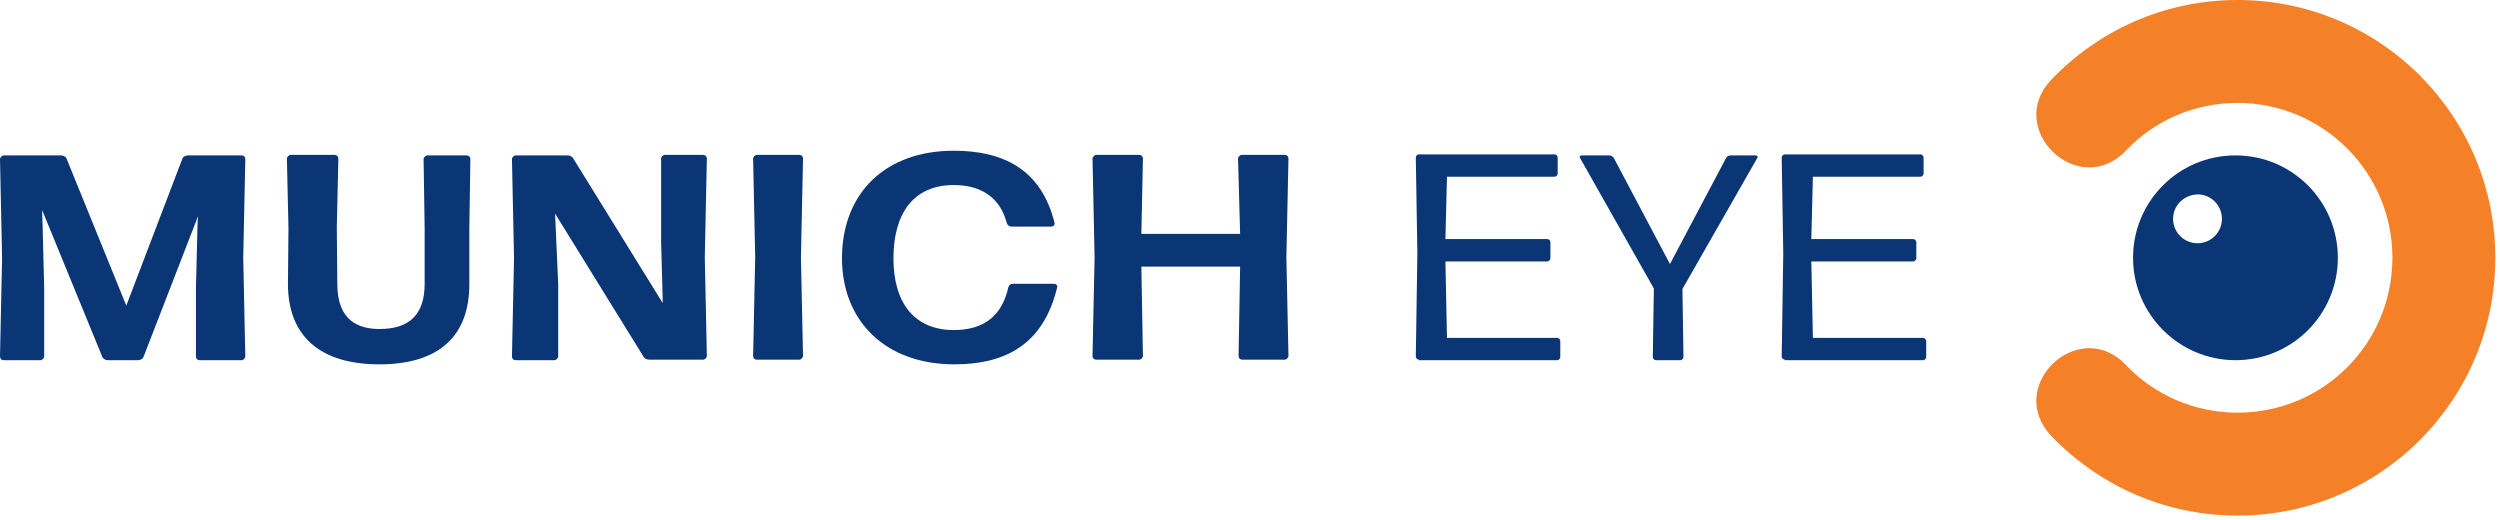
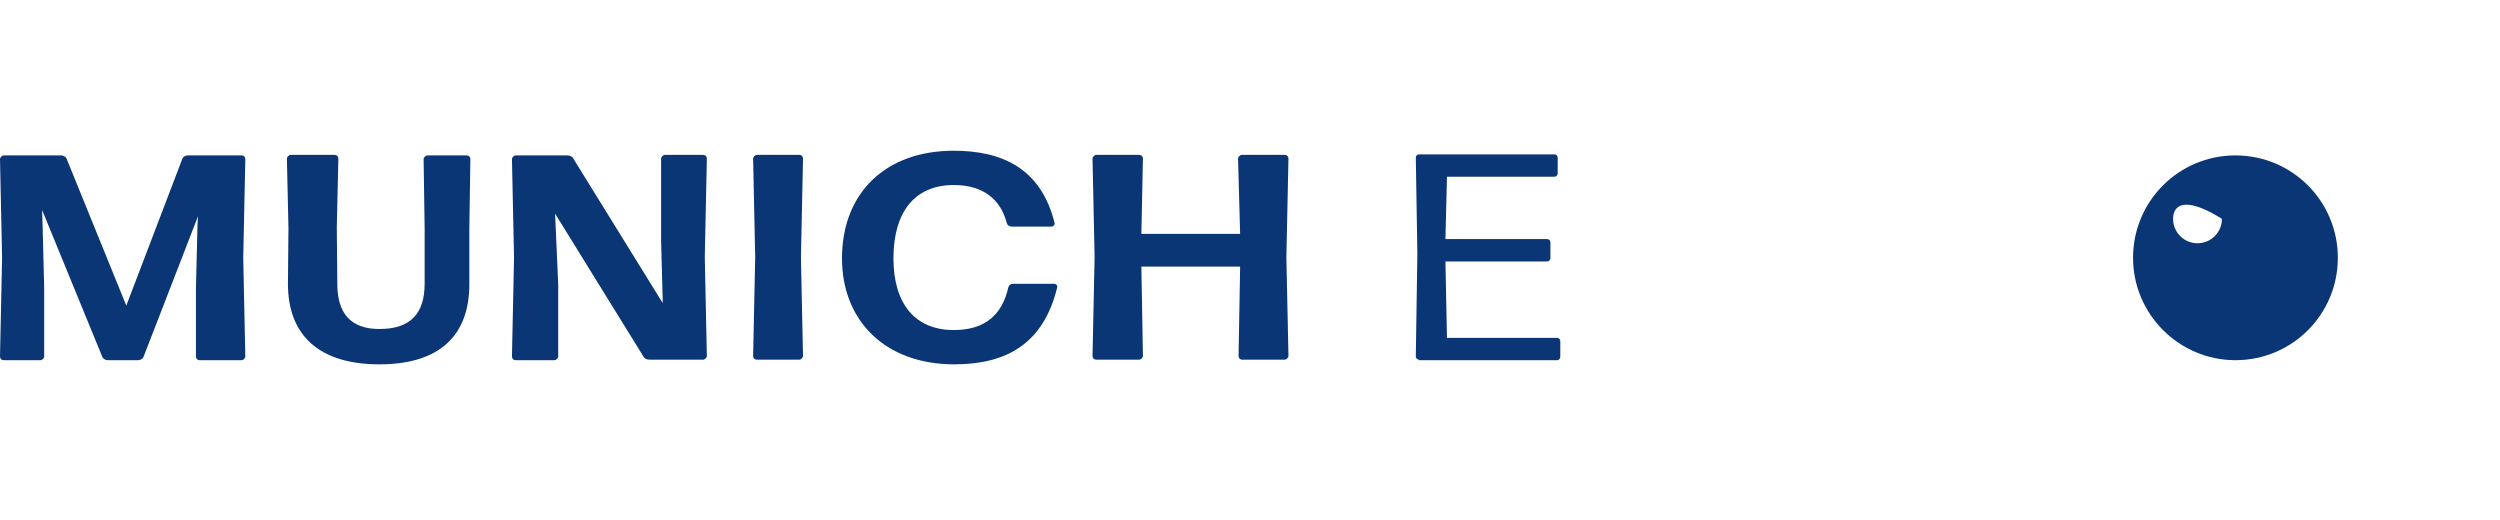
<svg xmlns="http://www.w3.org/2000/svg" width="100%" height="100%" viewBox="0 0 481 100" version="1.1" xml:space="preserve" style="fill-rule:evenodd;clip-rule:evenodd;stroke-linejoin:round;stroke-miterlimit:2;">
  <g transform="matrix(1,0,0,1,-43.8,-64)">
-     <path d="M438.5,79.3C447.5,69.9 460.2,64 474.3,64C501.7,64 523.9,86.2 523.9,113.6C523.9,141 501.7,163.2 474.3,163.2C460.2,163.2 447.5,157.3 438.5,147.9C429.4,138.4 443.7,124.7 452.8,134.2C458.2,139.9 465.9,143.4 474.3,143.4C490.8,143.4 504.1,130.1 504.1,113.6C504.1,97.1 490.7,83.8 474.3,83.8C465.8,83.8 458.2,87.3 452.8,93C443.7,102.5 429.4,88.8 438.5,79.3" style="fill:rgb(244,129,40);fill-rule:nonzero;" />
-     <path d="M461.9,106.1C461.9,108.7 464,110.8 466.6,110.8C469.2,110.8 471.3,108.7 471.3,106.1C471.3,103.5 469.2,101.4 466.6,101.4C463.9,101.5 461.9,103.6 461.9,106.1M454.2,113.6C454.2,102.7 463,93.9 473.9,93.9C484.8,93.9 493.6,102.7 493.6,113.6C493.6,124.5 484.8,133.3 473.9,133.3C463.1,133.3 454.2,124.5 454.2,113.6" style="fill:rgb(10,54,117);" />
+     <path d="M461.9,106.1C461.9,108.7 464,110.8 466.6,110.8C469.2,110.8 471.3,108.7 471.3,106.1C463.9,101.5 461.9,103.6 461.9,106.1M454.2,113.6C454.2,102.7 463,93.9 473.9,93.9C484.8,93.9 493.6,102.7 493.6,113.6C493.6,124.5 484.8,133.3 473.9,133.3C463.1,133.3 454.2,124.5 454.2,113.6" style="fill:rgb(10,54,117);" />
    <path d="M52.3,119.4L52.3,132.6C52.3,132.9 51.9,133.3 51.6,133.3L44.5,133.3C44.1,133.3 43.8,133 43.8,132.6L44.2,113.6L43.8,94.6C43.8,94.3 44.2,93.9 44.5,93.9L55.6,93.9C56,93.9 56.5,94.2 56.6,94.5L68.1,122.8L78.9,94.5C79,94.2 79.5,93.9 79.9,93.9L90.3,93.9C90.7,93.9 91,94.2 91,94.6L90.6,113.6L91,132.6C91,132.9 90.6,133.3 90.3,133.3L82.2,133.3C81.8,133.3 81.5,133 81.5,132.6L81.5,119.4L81.8,107.3L81.9,105.6L71.4,132.7C71.3,133 70.8,133.3 70.4,133.3L64.5,133.3C64.1,133.3 63.6,133 63.5,132.7L51.9,104.4L52,107.5L52.3,119.4Z" style="fill:rgb(10,54,117);fill-rule:nonzero;" />
    <path d="M116.8,134.1C105.3,134.1 99.2,128.6 99.2,118.6L99.3,107.9L99,94.5C99,94.2 99.4,93.8 99.7,93.8L108.2,93.8C108.6,93.8 108.9,94.1 108.9,94.5L108.6,107.7L108.7,118.6C108.7,124.2 111.2,127.3 116.8,127.3C122.9,127.3 125.5,124.2 125.5,118.6L125.5,107.9L125.3,94.6C125.3,94.3 125.7,93.9 126,93.9L133.6,93.9C134,93.9 134.3,94.2 134.3,94.6L134.1,108L134.1,118.7C134.1,128.6 128.3,134.1 116.8,134.1Z" style="fill:rgb(10,54,117);fill-rule:nonzero;" />
    <path d="M151.2,118.7L151.2,132.6C151.2,132.9 150.8,133.3 150.5,133.3L143,133.3C142.6,133.3 142.3,133 142.3,132.6L142.7,113.6L142.3,94.6C142.3,94.3 142.7,93.9 143,93.9L153,93.9C153.4,93.9 153.9,94.1 154.1,94.5L171.3,122.3L171.3,121.6L171,110.5L171,94.5C171,94.2 171.4,93.8 171.7,93.8L179.1,93.8C179.5,93.8 179.8,94.1 179.8,94.5L179.4,113.5L179.8,132.5C179.8,132.8 179.4,133.2 179.1,133.2L168.7,133.2C168.3,133.2 167.8,133 167.6,132.6L150.6,105.1L150.7,107.4L151.2,118.7Z" style="fill:rgb(10,54,117);fill-rule:nonzero;" />
    <path d="M189.4,133.2C189,133.2 188.7,132.9 188.7,132.5L189.1,113.5L188.7,94.5C188.7,94.2 189.1,93.8 189.4,93.8L197.6,93.8C198,93.8 198.3,94.1 198.3,94.5L197.9,113.5L198.3,132.5C198.3,132.8 197.9,133.2 197.6,133.2L189.4,133.2Z" style="fill:rgb(10,54,117);fill-rule:nonzero;" />
    <path d="M227.4,134.1C214.1,134.1 205.8,125.7 205.8,113.7C205.8,101.1 214.2,93 227.3,93C236.6,93 244.1,96.4 246.7,106.9C246.8,107.2 246.5,107.6 246.1,107.6L238.4,107.6C238,107.6 237.6,107.3 237.5,106.9C236.3,102.3 232.9,99.6 227.3,99.6C219.7,99.6 215.7,104.9 215.7,113.7C215.7,122.5 219.9,127.5 227.3,127.5C233.3,127.5 236.6,124.6 237.8,119.3C237.9,118.9 238.2,118.6 238.7,118.6L246.6,118.6C247,118.6 247.3,118.9 247.2,119.3C244.6,130 237.6,134.1 227.4,134.1Z" style="fill:rgb(10,54,117);fill-rule:nonzero;" />
    <path d="M282.8,133.2C282.4,133.2 282.1,132.9 282.1,132.5L282.4,115.3L263.4,115.3L263.7,132.5C263.7,132.8 263.3,133.2 263,133.2L254.7,133.2C254.3,133.2 254,132.9 254,132.5L254.4,113.5L254,94.5C254,94.2 254.4,93.8 254.7,93.8L263,93.8C263.4,93.8 263.7,94.1 263.7,94.5L263.4,109L282.4,109L282,94.5C282,94.2 282.4,93.8 282.7,93.8L291,93.8C291.4,93.8 291.7,94.1 291.7,94.5L291.3,113.5L291.7,132.5C291.7,132.8 291.3,133.2 291,133.2L282.8,133.2Z" style="fill:rgb(10,54,117);fill-rule:nonzero;" />
    <path d="M316.8,133.2C316.5,133.2 316.2,132.9 316.2,132.6L316.5,112.8L316.2,94.3C316.2,94 316.5,93.7 316.8,93.7L342.9,93.7C343.2,93.7 343.5,94 343.5,94.3L343.5,97.4C343.5,97.7 343.2,98 342.9,98L322.2,98L321.9,110L341.5,110C341.8,110 342.1,110.3 342.1,110.6L342.1,113.7C342.1,114 341.8,114.3 341.5,114.3L321.9,114.3L322.2,129L343.4,129C343.7,129 344,129.3 344,129.6L344,132.7C344,133 343.7,133.3 343.4,133.3L316.8,133.3L316.8,133.2Z" style="fill:rgb(10,54,117);fill-rule:nonzero;" />
-     <path d="M367.7,132.7C367.7,133 367.4,133.3 367.1,133.3L362.4,133.3C362.1,133.3 361.8,133 361.8,132.7L362,119.5L347.8,94.4C347.6,94.2 347.8,93.9 348.1,93.9L353.4,93.9C353.8,93.9 354.1,94.1 354.3,94.4L365.1,114.8L375.9,94.4C376,94.1 376.4,93.9 376.8,93.9L381.6,93.9C381.9,93.9 382.1,94.2 381.9,94.4L367.5,119.6L367.7,132.7Z" style="fill:rgb(10,54,117);fill-rule:nonzero;" />
-     <path d="M387.2,133.2C386.9,133.2 386.6,132.9 386.6,132.6L386.9,112.8L386.6,94.3C386.6,94 386.9,93.7 387.2,93.7L413.3,93.7C413.6,93.7 413.9,94 413.9,94.3L413.9,97.4C413.9,97.7 413.6,98 413.3,98L392.6,98L392.3,110L411.9,110C412.2,110 412.5,110.3 412.5,110.6L412.5,113.7C412.5,114 412.2,114.3 411.9,114.3L392.3,114.3L392.6,129L413.8,129C414.1,129 414.4,129.3 414.4,129.6L414.4,132.7C414.4,133 414.1,133.3 413.8,133.3L387.2,133.3L387.2,133.2Z" style="fill:rgb(10,54,117);fill-rule:nonzero;" />
  </g>
</svg>